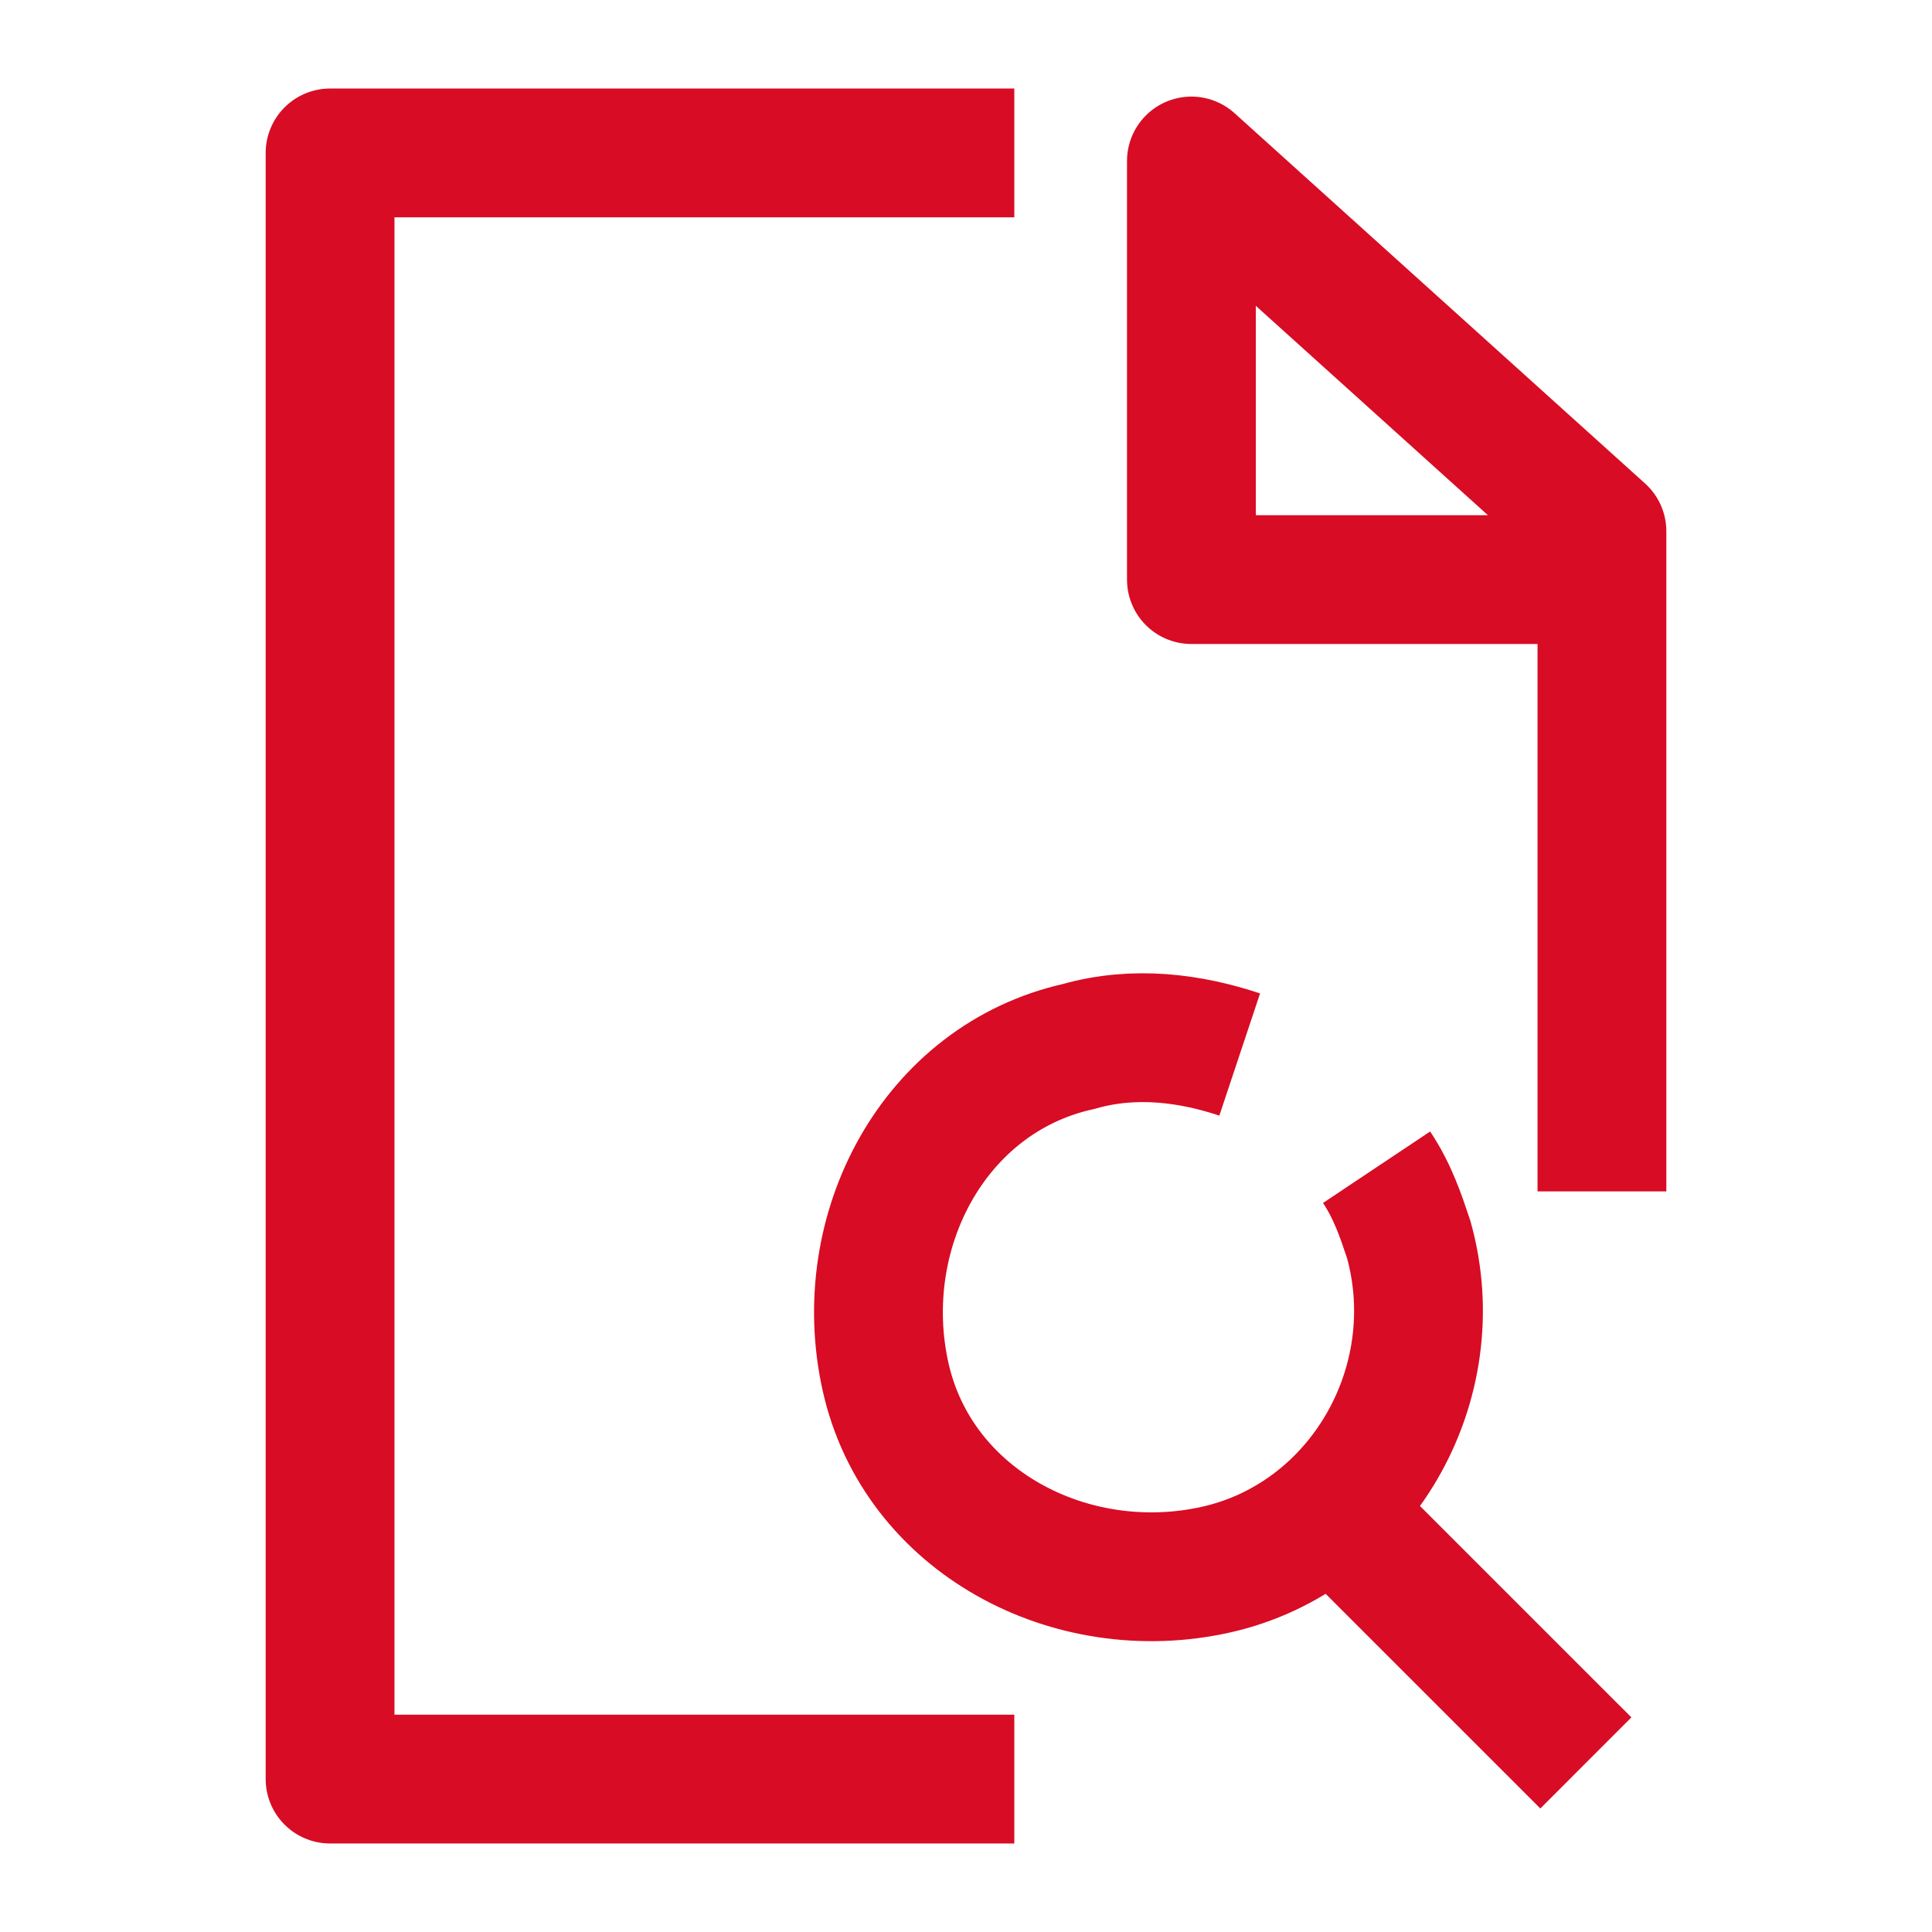
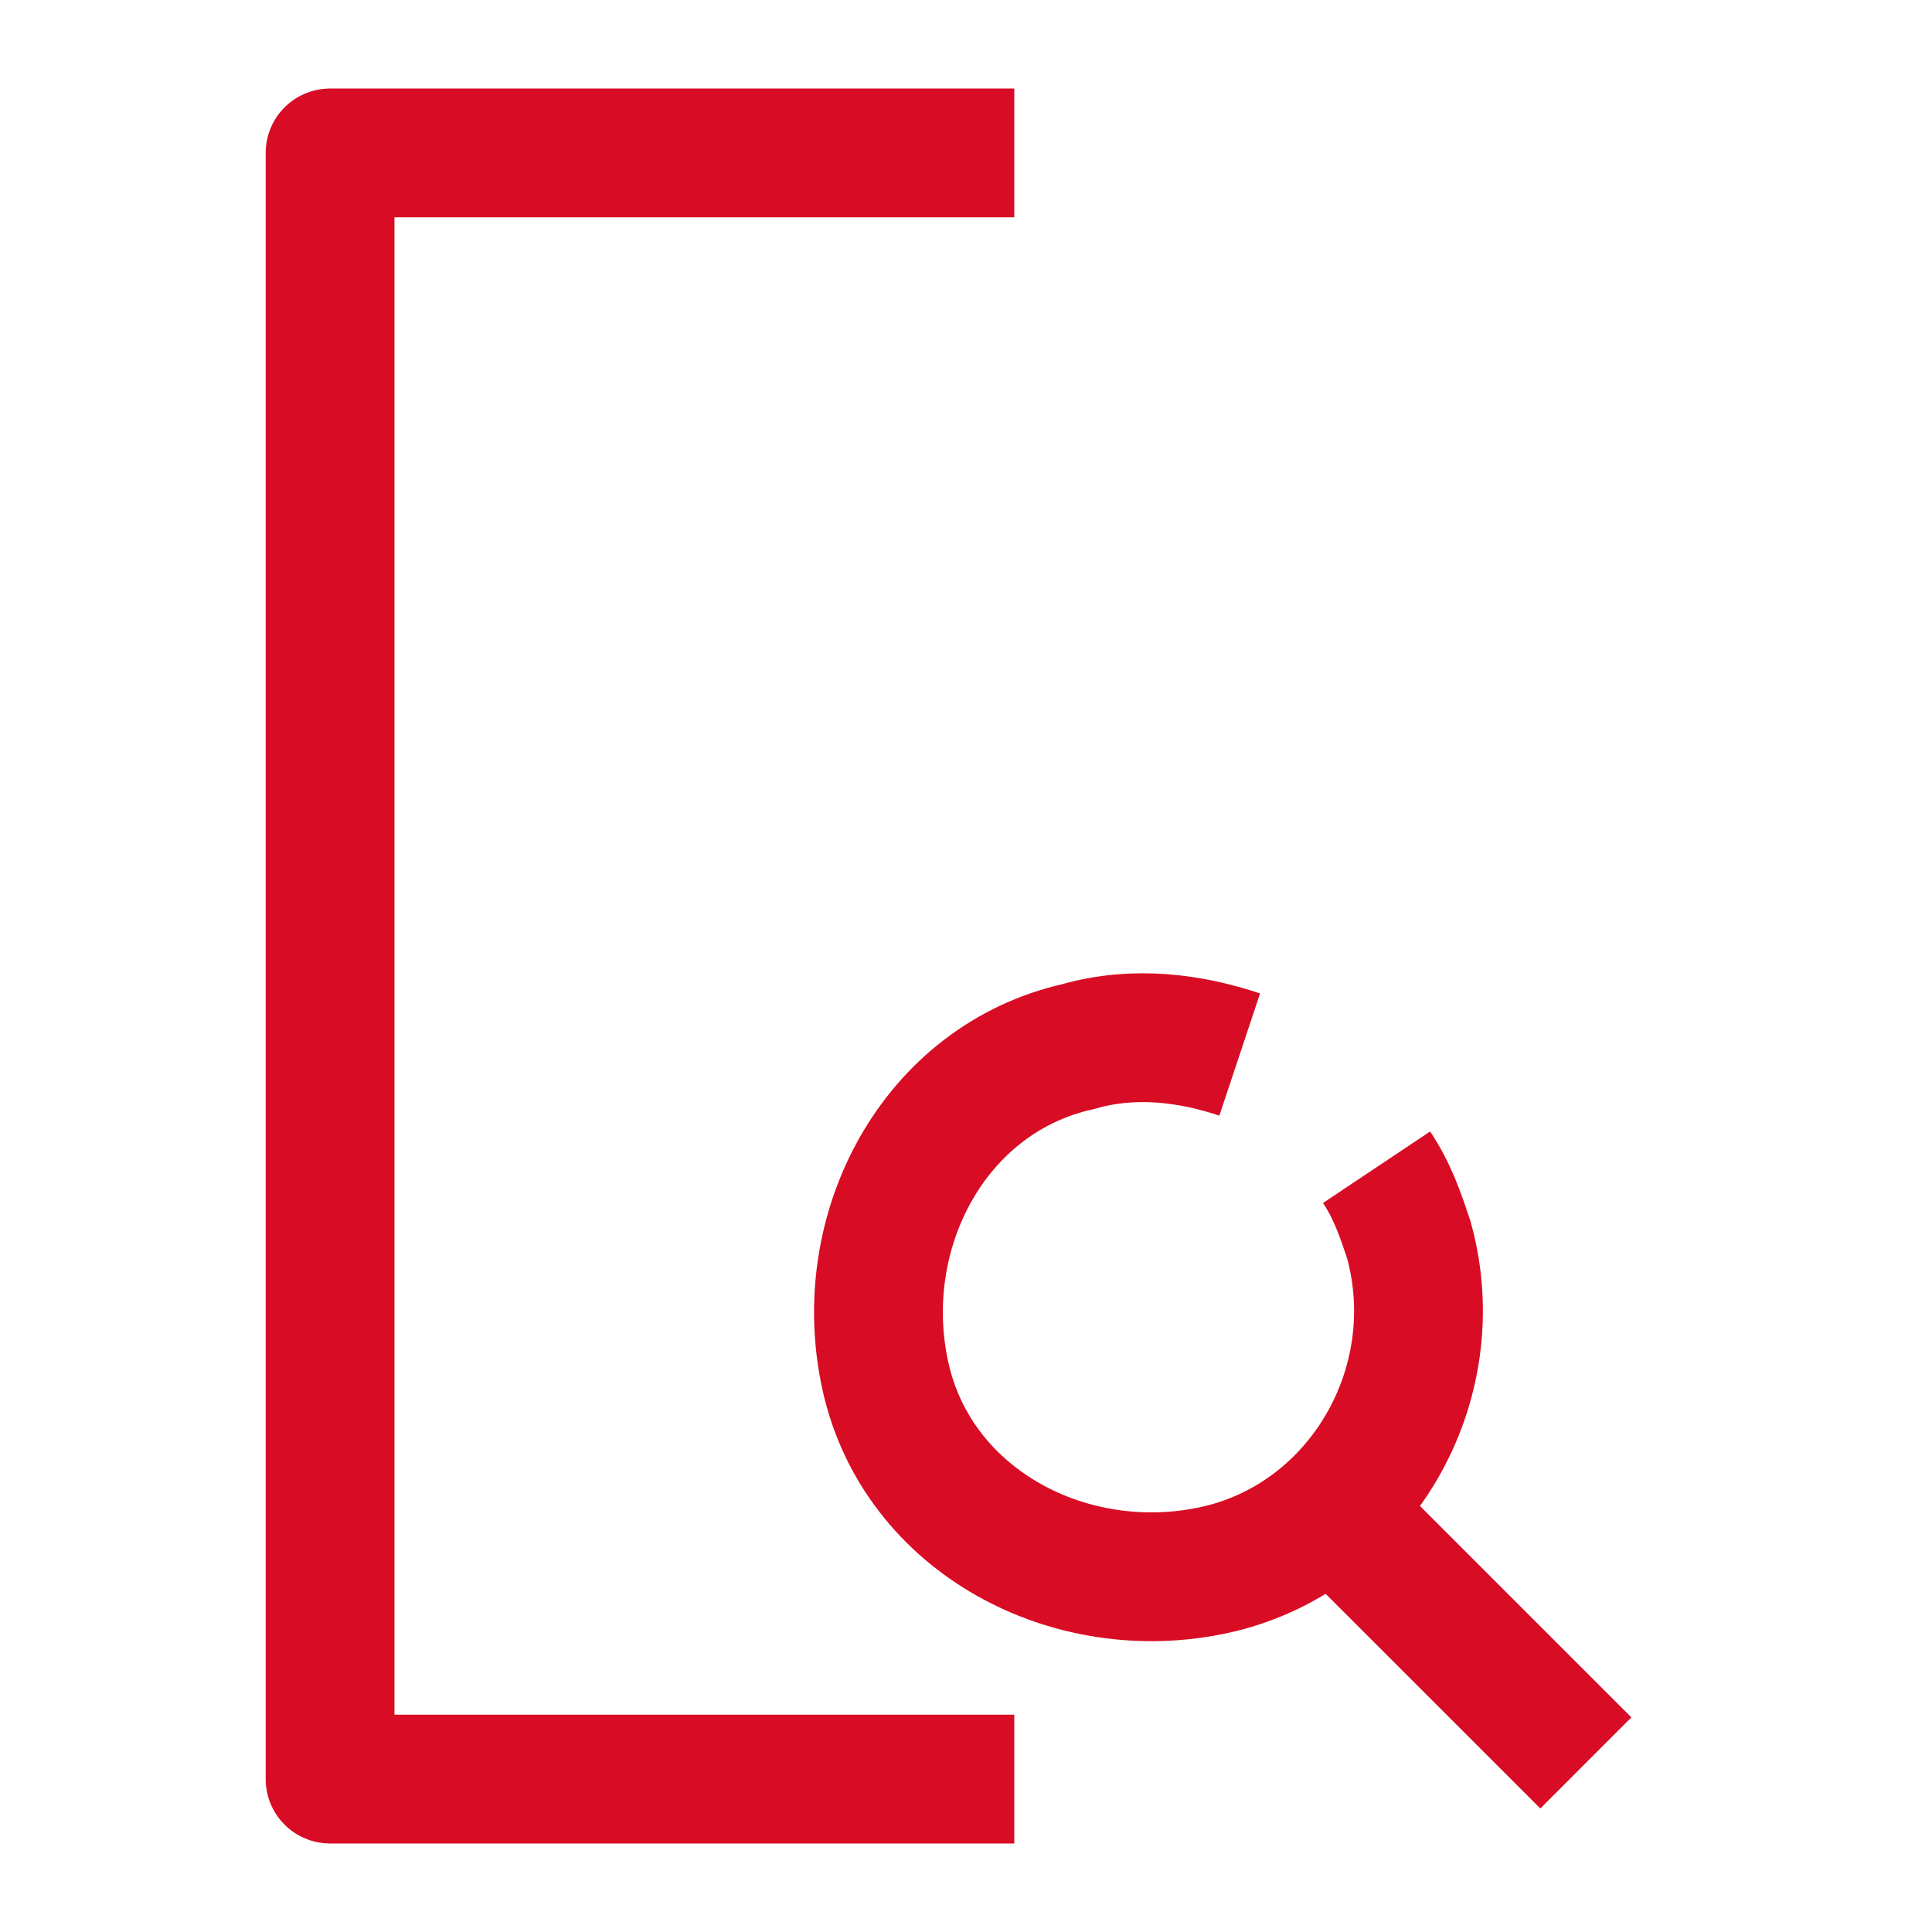
<svg xmlns="http://www.w3.org/2000/svg" width="45" height="45" viewBox="0 0 45 45" fill="none">
  <path d="M32.063 27.187C32.438 27.749 32.625 28.312 32.813 28.874C33.75 32.249 31.688 35.812 28.313 36.562C24.938 37.312 21.375 35.437 20.625 32.062C19.875 28.687 21.75 25.124 25.125 24.374C26.438 23.999 27.75 24.187 28.875 24.562" stroke="#D80C24" stroke-width="3" stroke-miterlimit="10" />
  <path d="M36.938 41.062L31.875 36" stroke="#D80C24" stroke-width="3" stroke-miterlimit="10" />
  <path d="M23.625 41.438H7.688V3.562H23.625" stroke="#D80C24" stroke-width="3" stroke-miterlimit="10" stroke-linejoin="round" />
-   <path d="M37.312 27.75V12.375L27.75 3.75V13.5H37.312" stroke="#D80C24" stroke-width="3" stroke-miterlimit="10" stroke-linejoin="round" />
</svg>